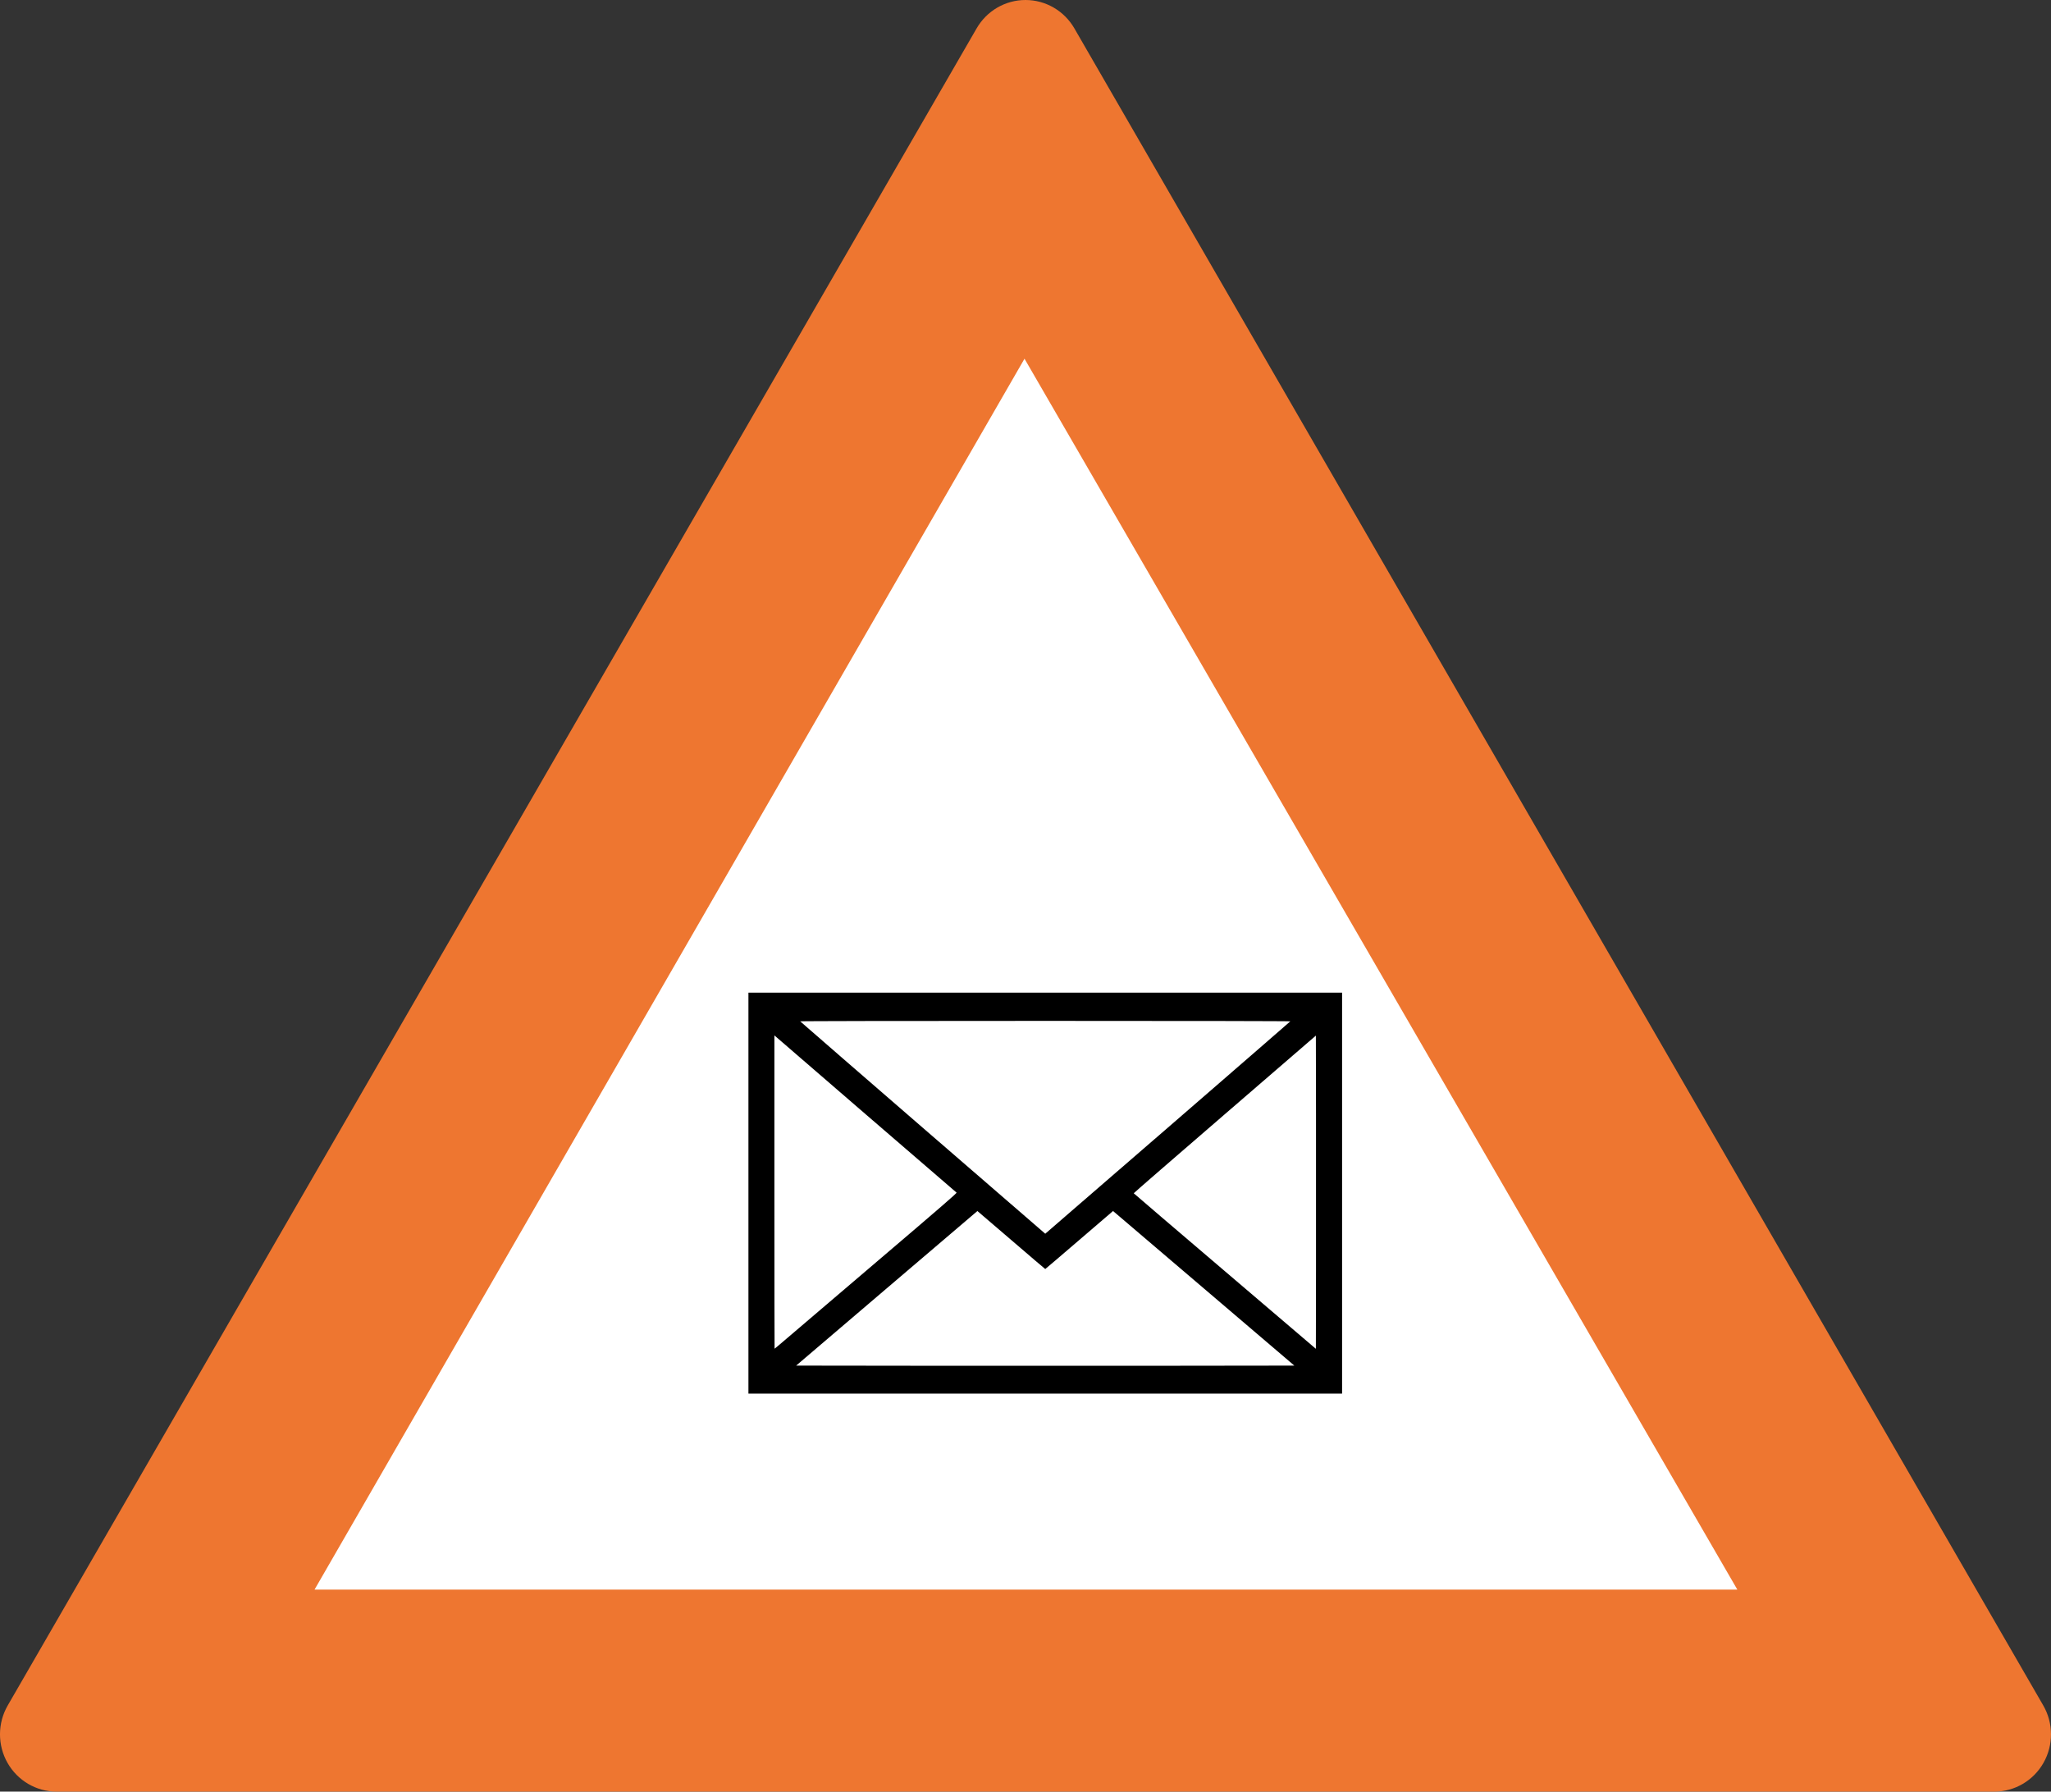
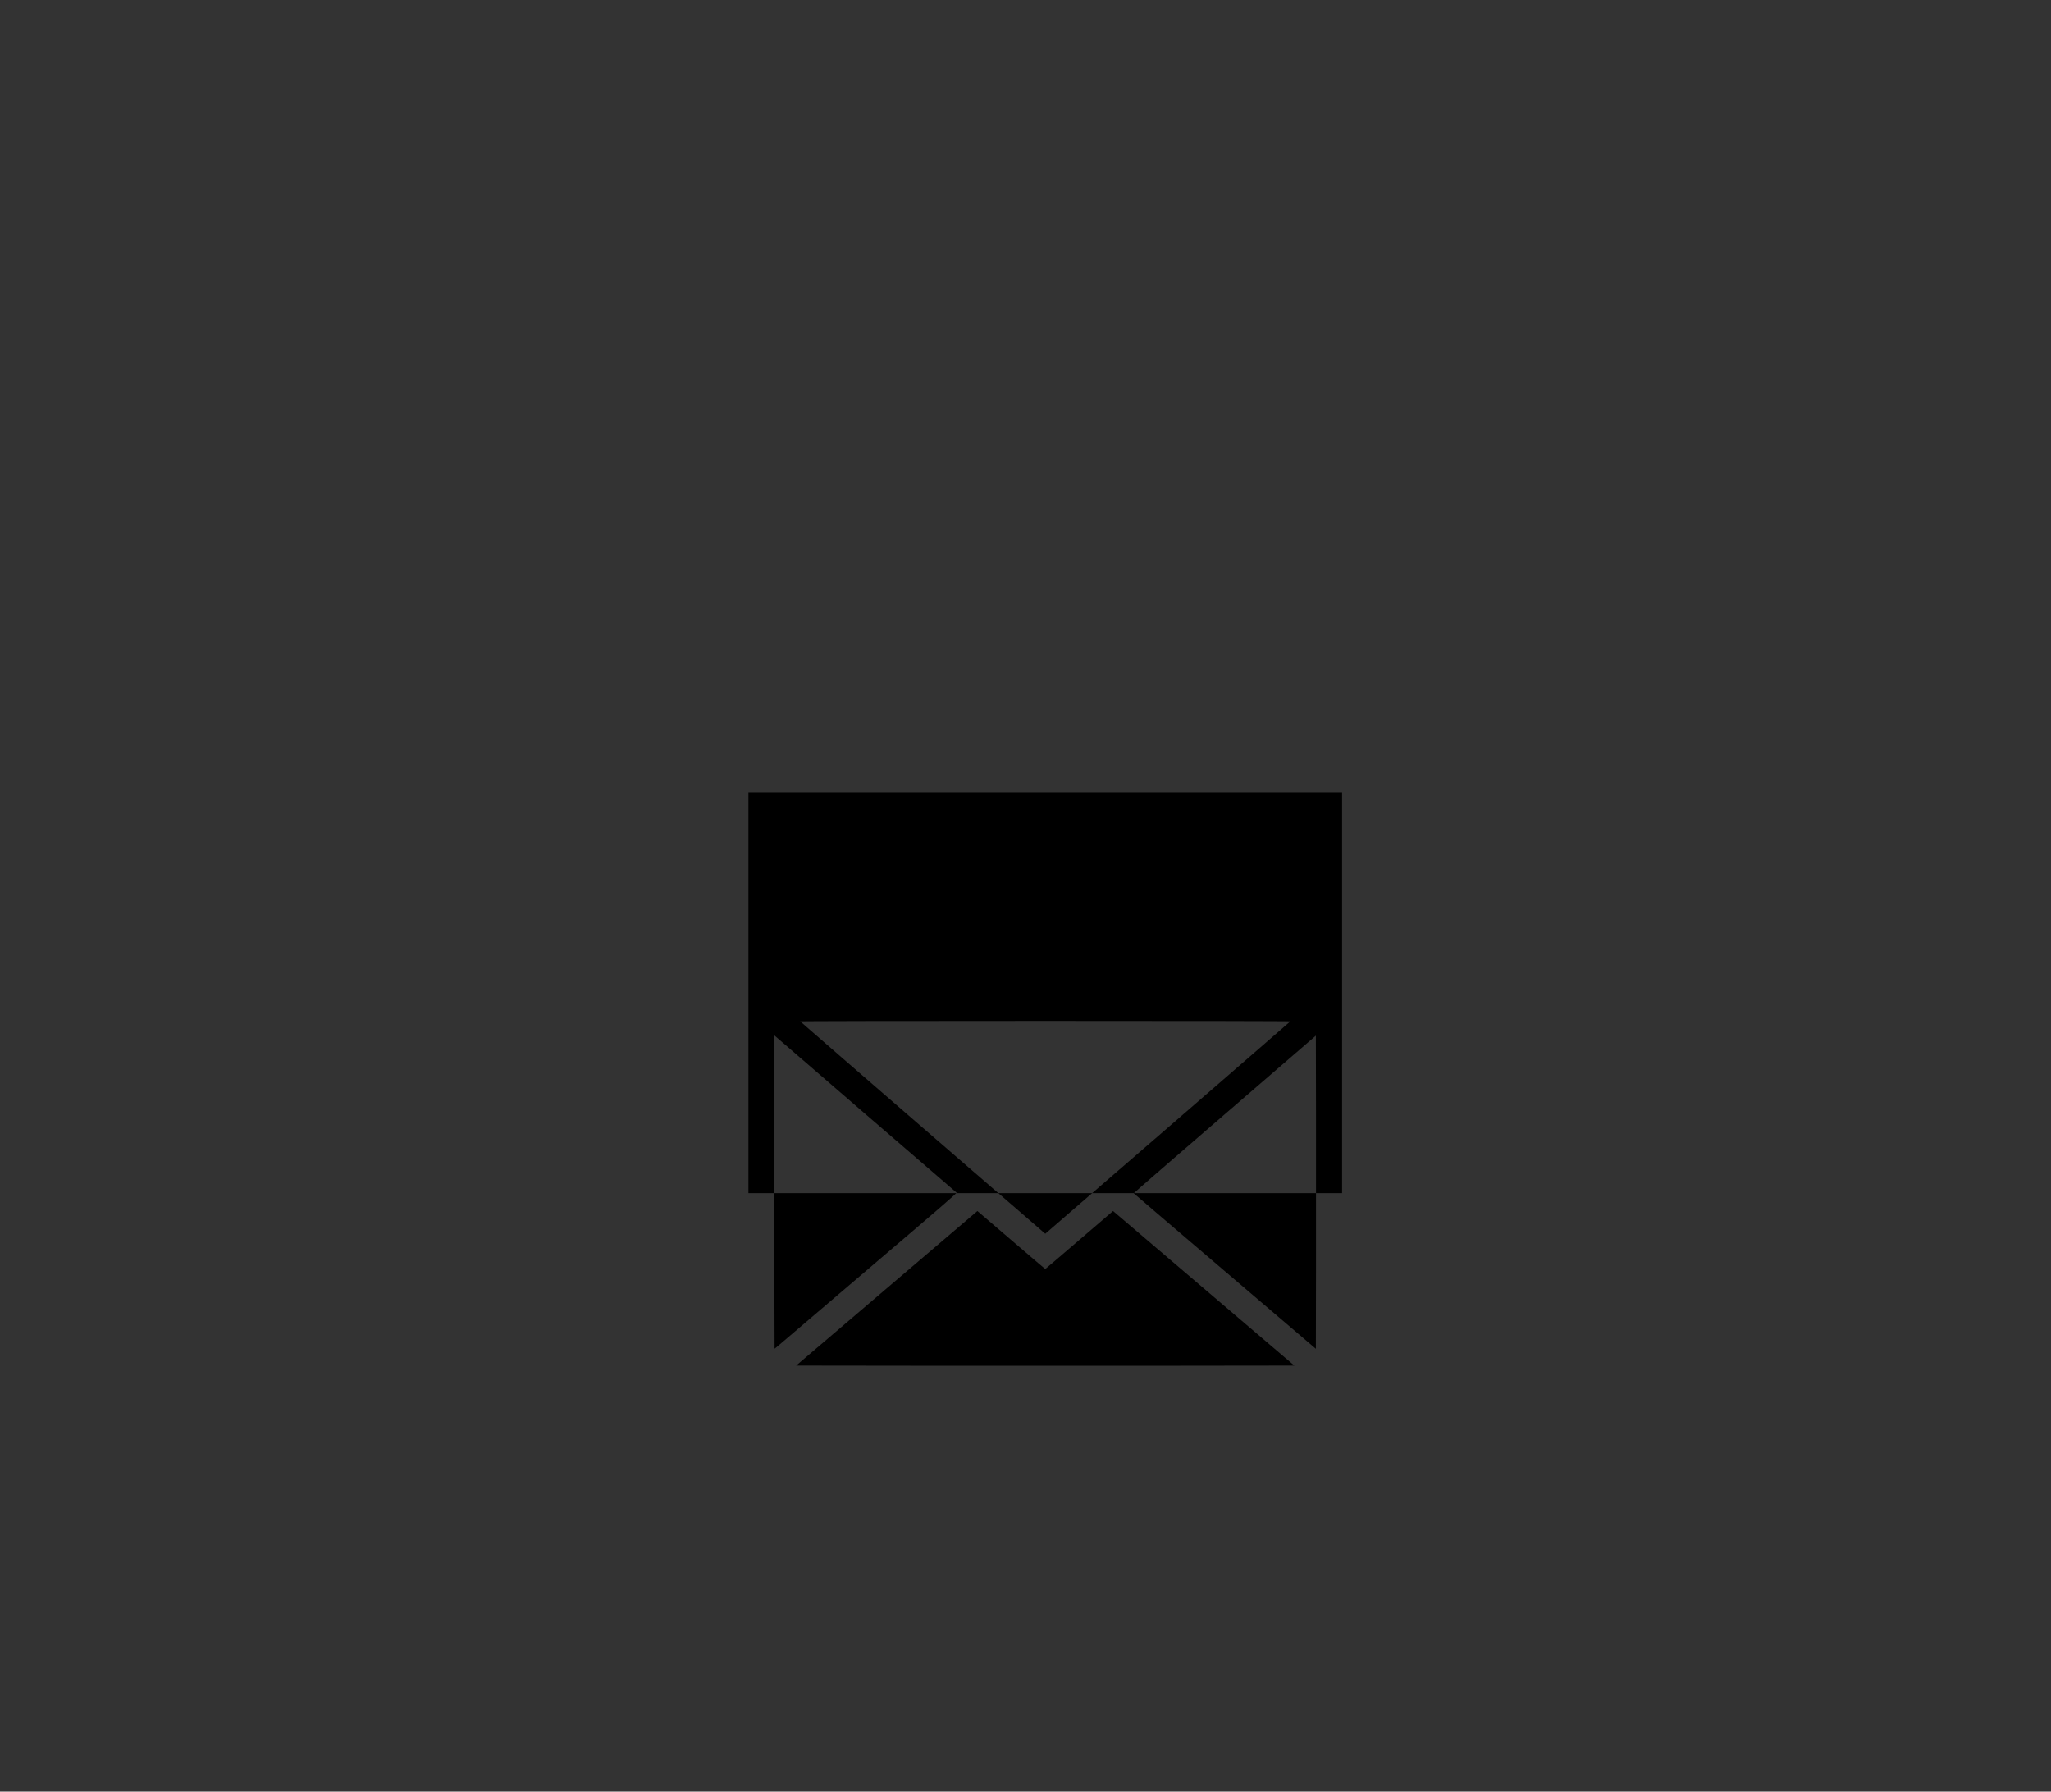
<svg xmlns="http://www.w3.org/2000/svg" xmlns:ns1="http://sodipodi.sourceforge.net/DTD/sodipodi-0.dtd" xmlns:ns2="http://www.inkscape.org/namespaces/inkscape" version="1.1" id="svg1" width="267.479" height="233.62" viewBox="0 0 267.479 233.62" ns1:docname="znacky komplet.svg" xml:space="preserve" ns2:version="1.3 (0e150ed6c4, 2023-07-21)">
  <rect x="0" y="0" width="267.479" height="233.62" fill="#333333" stroke="none" />
  <defs id="defs1" />
  <ns1:namedview id="namedview1" pagecolor="#ffffff" bordercolor="#000000" borderopacity="0.25" ns2:showpageshadow="2" ns2:pageopacity="0.0" ns2:pagecheckerboard="0" ns2:deskcolor="#d1d1d1" ns2:zoom="3.3470718" ns2:cx="732.43125" ns2:cy="249.62117" ns2:window-width="3840" ns2:window-height="2093" ns2:window-x="-9" ns2:window-y="29" ns2:window-maximized="1" ns2:current-layer="g1" />
  <g id="g1" ns2:groupmode="layer" ns2:label="1" transform="translate(-681.054,-531.02)">
-     <path ns1:type="star" style="fill:#ffffff;fill-opacity:1" id="path24-9" ns2:flatsided="true" ns1:sides="3" ns1:cx="1011.5191" ns1:cy="165.62886" ns1:r1="142.65504" ns1:r2="71.327522" ns1:arg1="2.6275898" ns1:arg2="3.6747873" ns2:rounded="0" ns2:randomized="0" d="M 887.297,235.768 1012.888,22.98 1134.372,238.139 Z" ns2:transform-center-x="0.67039277" ns2:transform-center-y="-36.240141" transform="matrix(0.979,0,0,1.033,-176.645,513.453)" ns2:export-filename="fotky\značky\obálka bílá.svg" ns2:export-xdpi="96" ns2:export-ydpi="96" />
-     <path id="path6-7" d="m 821.167,534.72 126.357,218.685 c 1.335,2.309 1.345,5.164 0.029,7.484 -1.316,2.32 -3.759,3.751 -6.403,3.751 H 688.436 c -2.644,0 -5.087,-1.431 -6.403,-3.751 -1.317,-2.32 -1.305,-5.175 0.029,-7.484 L 808.419,534.72 c 1.324,-2.292 3.751,-3.7 6.375,-3.7 2.623,0 5.049,1.408 6.373,3.7 z m -6.503,43.075 -92.589,160.503 h 185.552 z" style="fill:#ee7630;fill-opacity:1;fill-rule:evenodd;stroke:none;stroke-width:1.333" />
-     <path d="m 778.66,686.599 v 26.142 h 38.71 38.71 v -26.142 -26.142 h -38.71 -38.71 z m 70.669,-22.4 c -0.121,0.138 -31.929,27.694 -31.96,27.694 -0.03,0 -31.839,-27.556 -31.96,-27.694 -0.036,-0.033 12.284,-0.059 31.96,-0.059 19.675,0 31.996,0.026 31.96,0.059 z m -55.192,12.278 c 6.369,5.491 11.619,10.023 11.667,10.056 0.067,0.059 -2.202,2.019 -10.101,8.747 -5.595,4.775 -10.948,9.339 -11.891,10.141 -0.944,0.809 -1.724,1.467 -1.742,1.467 -0.012,0 -0.024,-9.194 -0.024,-20.427 v -20.427 l 0.26,0.224 c 0.139,0.125 5.468,4.722 11.831,10.22 z m 58.542,20.183 -0.018,10.24 -11.867,-10.121 c -6.526,-5.564 -11.879,-10.134 -11.885,-10.161 -0.012,-0.026 5.329,-4.663 11.867,-10.299 l 11.885,-10.259 0.018,10.18 c 0.006,5.603 0.006,14.791 0,20.42 z m -39.744,-3.946 c 2.419,2.078 4.415,3.782 4.433,3.782 0.018,0 2.014,-1.703 4.433,-3.782 l 4.409,-3.782 0.829,0.704 c 0.46,0.395 5.776,4.926 11.825,10.082 l 10.99,9.372 -16.246,0.02 c -8.933,0.007 -23.546,0.007 -32.48,0 l -16.246,-0.02 11.813,-10.075 c 6.496,-5.544 11.819,-10.075 11.825,-10.082 0.006,0 1.99,1.703 4.415,3.782 z" id="path1-5" style="fill:#000000;stroke:none;stroke-width:0.006" />
+     <path d="m 778.66,686.599 h 38.71 38.71 v -26.142 -26.142 h -38.71 -38.71 z m 70.669,-22.4 c -0.121,0.138 -31.929,27.694 -31.96,27.694 -0.03,0 -31.839,-27.556 -31.96,-27.694 -0.036,-0.033 12.284,-0.059 31.96,-0.059 19.675,0 31.996,0.026 31.96,0.059 z m -55.192,12.278 c 6.369,5.491 11.619,10.023 11.667,10.056 0.067,0.059 -2.202,2.019 -10.101,8.747 -5.595,4.775 -10.948,9.339 -11.891,10.141 -0.944,0.809 -1.724,1.467 -1.742,1.467 -0.012,0 -0.024,-9.194 -0.024,-20.427 v -20.427 l 0.26,0.224 c 0.139,0.125 5.468,4.722 11.831,10.22 z m 58.542,20.183 -0.018,10.24 -11.867,-10.121 c -6.526,-5.564 -11.879,-10.134 -11.885,-10.161 -0.012,-0.026 5.329,-4.663 11.867,-10.299 l 11.885,-10.259 0.018,10.18 c 0.006,5.603 0.006,14.791 0,20.42 z m -39.744,-3.946 c 2.419,2.078 4.415,3.782 4.433,3.782 0.018,0 2.014,-1.703 4.433,-3.782 l 4.409,-3.782 0.829,0.704 c 0.46,0.395 5.776,4.926 11.825,10.082 l 10.99,9.372 -16.246,0.02 c -8.933,0.007 -23.546,0.007 -32.48,0 l -16.246,-0.02 11.813,-10.075 c 6.496,-5.544 11.819,-10.075 11.825,-10.082 0.006,0 1.99,1.703 4.415,3.782 z" id="path1-5" style="fill:#000000;stroke:none;stroke-width:0.006" />
  </g>
</svg>